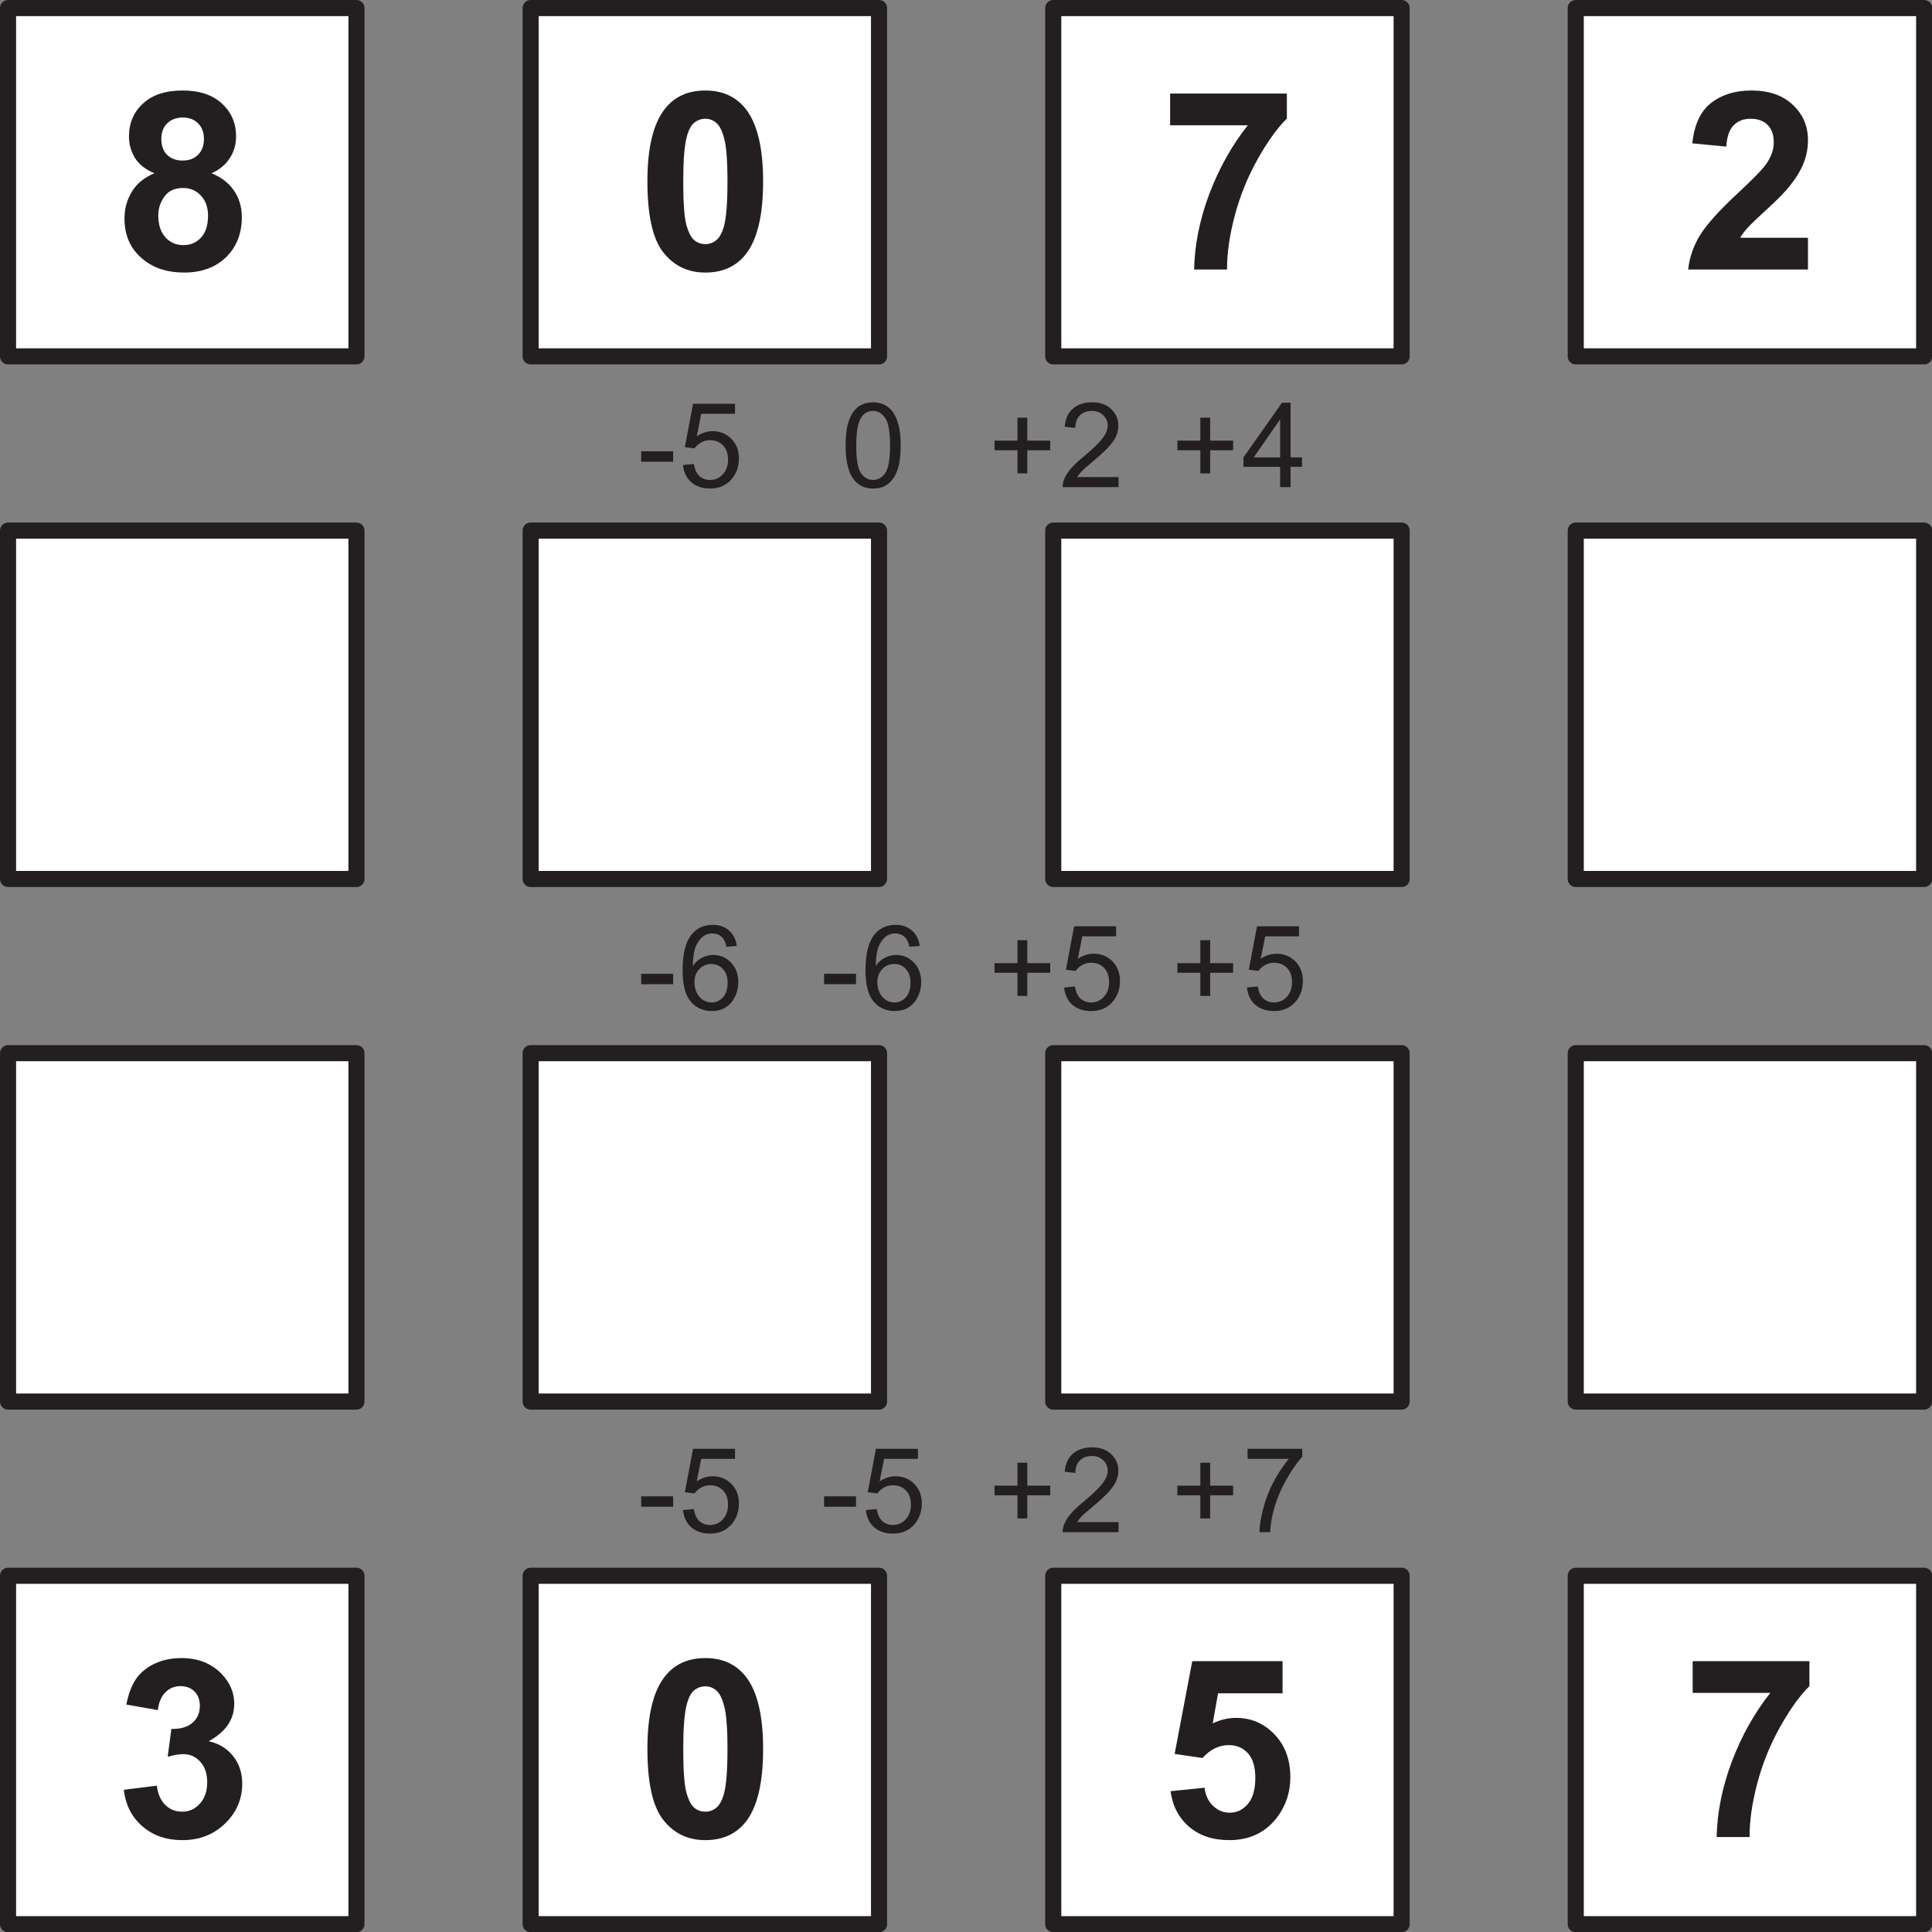
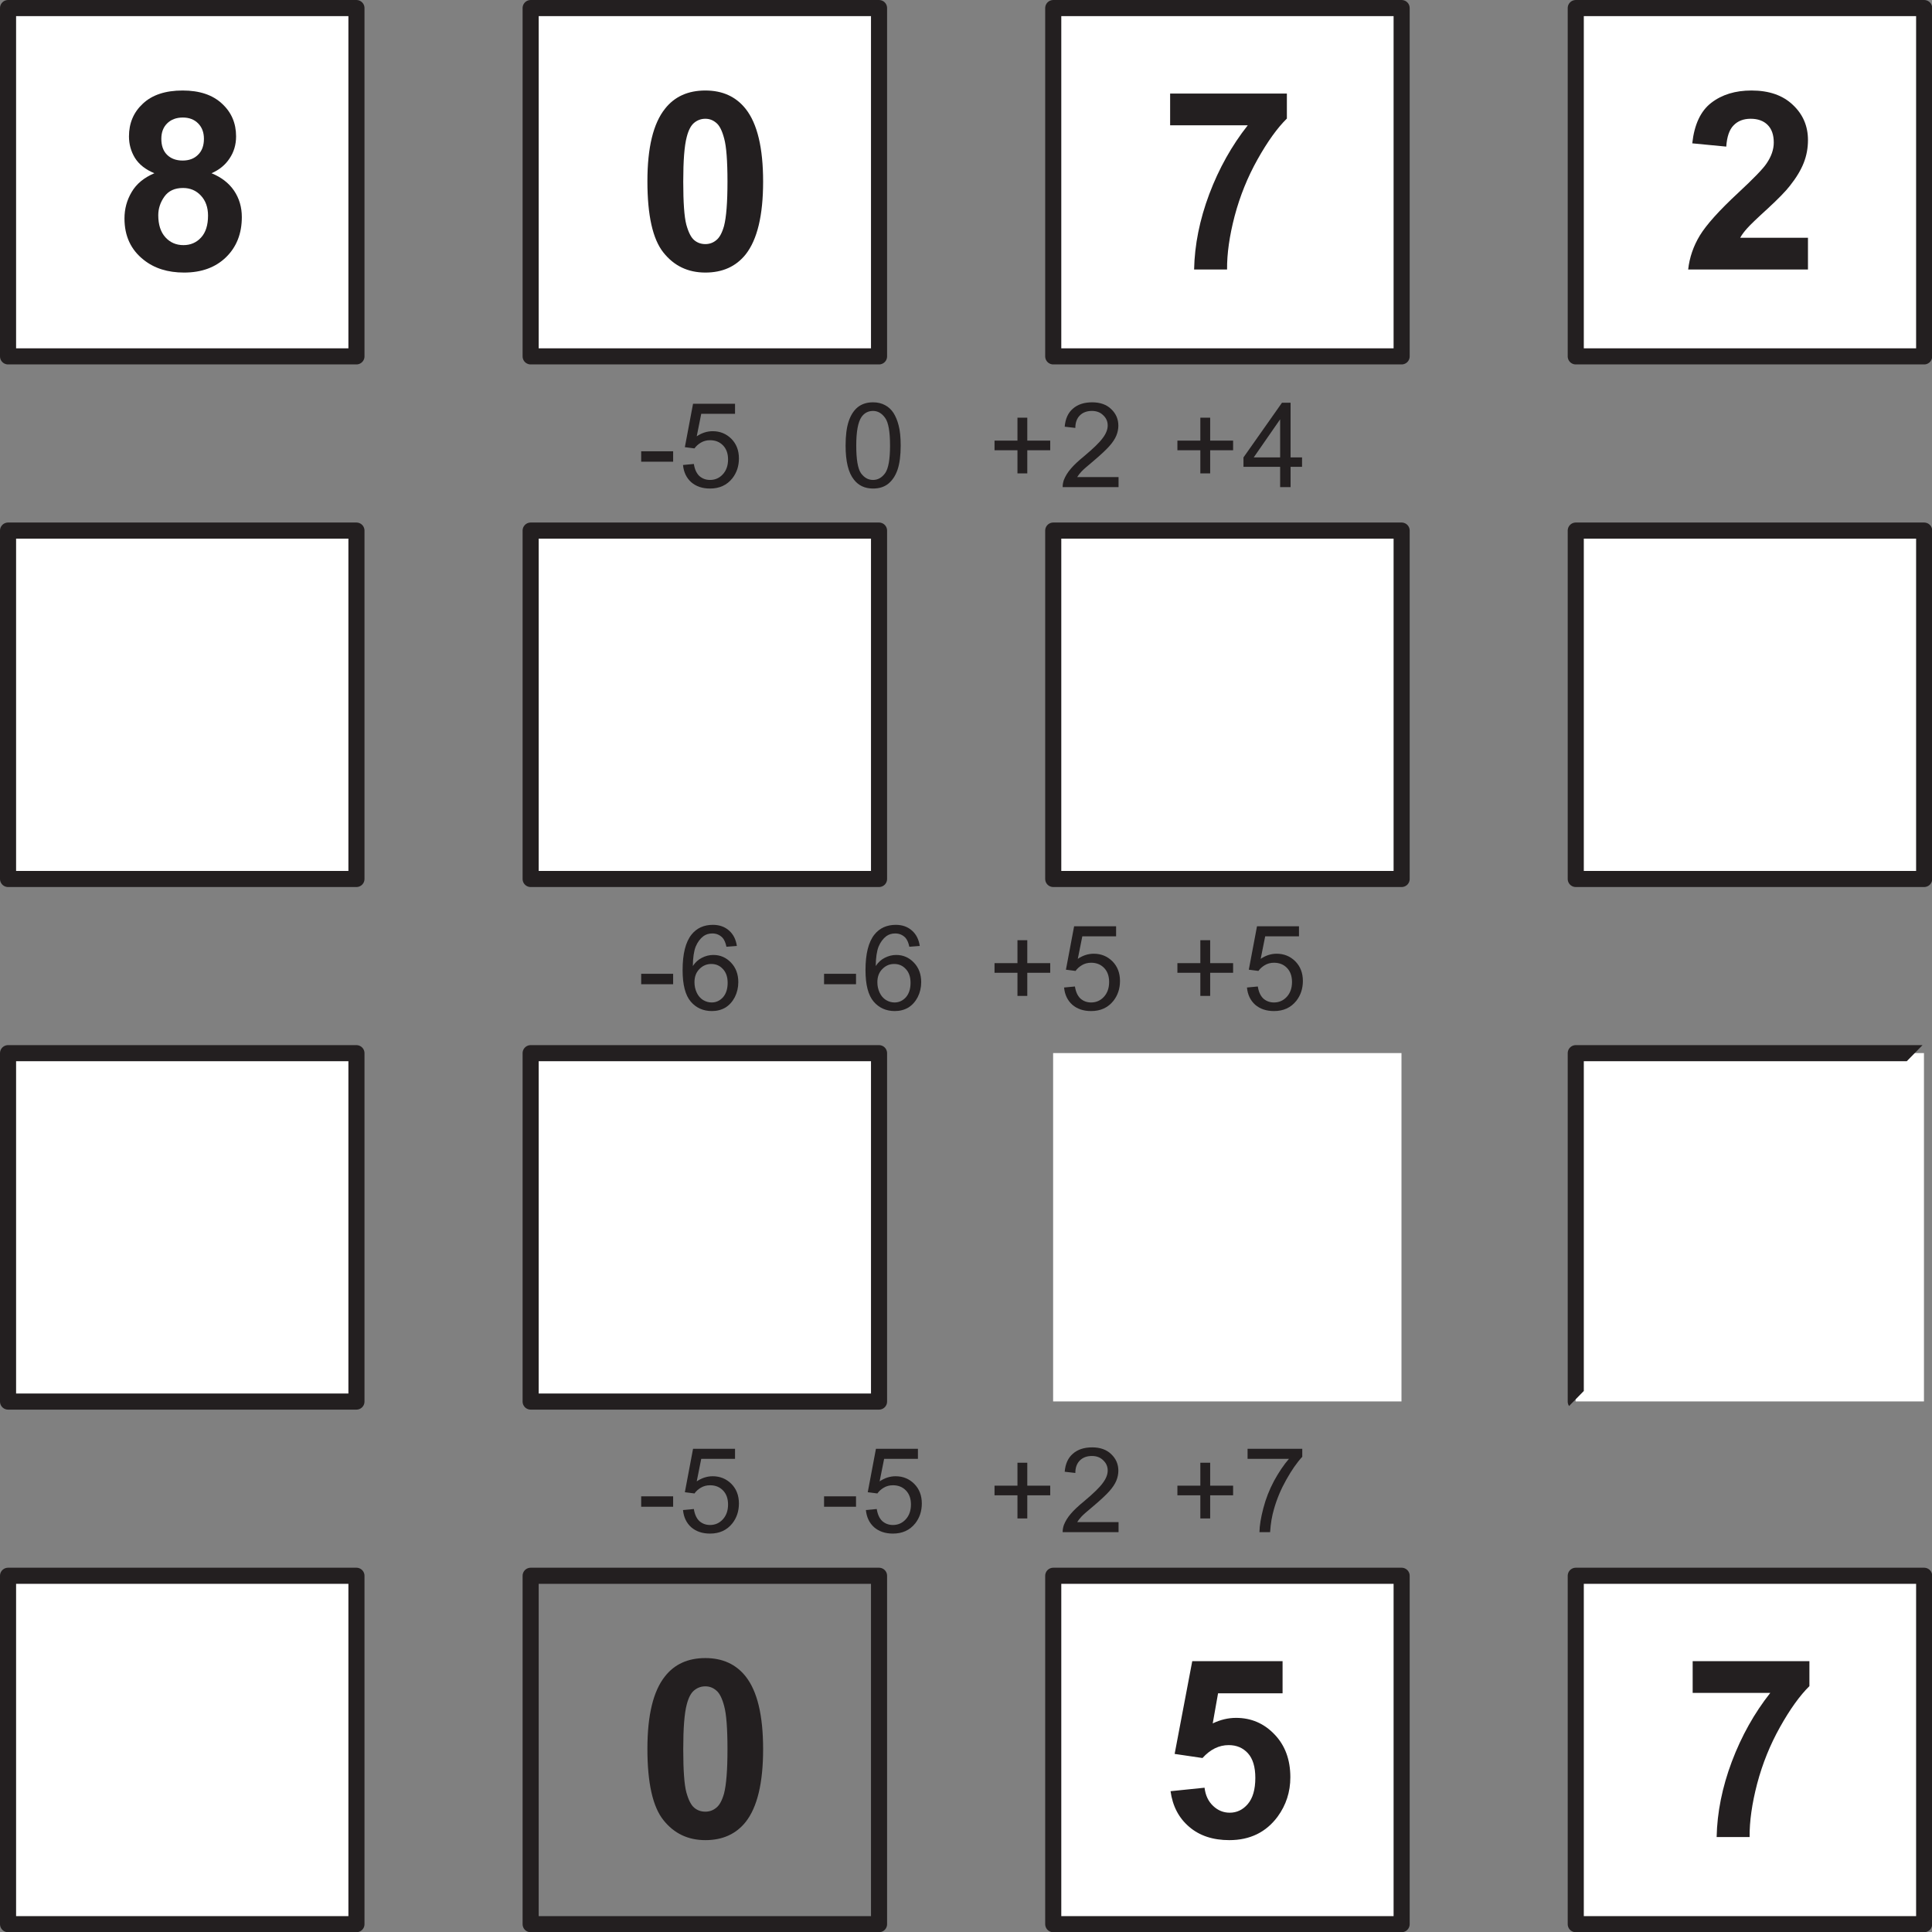
<svg xmlns="http://www.w3.org/2000/svg" xmlns:xlink="http://www.w3.org/1999/xlink" width="147.402pt" height="147.402pt" viewBox="0 0 147.402 147.402" version="1.1">
  <rect x="0" y="0" width="147.402" height="147.402" fill="#808080" stroke="none" />
  <defs>
    <g>
      <symbol overflow="visible" id="glyph0-0">
        <path style="stroke:none;" d="M 1.125 0 L 1.125 -5.625 L 5.625 -5.625 L 5.625 0 Z M 1.266 -0.141 L 5.484 -0.141 L 5.484 -5.484 L 1.266 -5.484 Z M 1.266 -0.141 " />
      </symbol>
      <symbol overflow="visible" id="glyph0-1">
        <path style="stroke:none;" d="M 0.281 -1.938 L 0.281 -2.734 L 2.719 -2.734 L 2.719 -1.938 Z M 0.281 -1.938 " />
      </symbol>
      <symbol overflow="visible" id="glyph0-2">
        <path style="stroke:none;" d="M 0.375 -1.688 L 1.203 -1.766 C 1.266 -1.359 1.406 -1.051 1.625 -0.844 C 1.852 -0.645 2.125 -0.547 2.438 -0.547 C 2.82 -0.547 3.145 -0.688 3.406 -0.969 C 3.676 -1.258 3.812 -1.641 3.812 -2.109 C 3.812 -2.566 3.68 -2.926 3.422 -3.188 C 3.172 -3.445 2.844 -3.578 2.438 -3.578 C 2.176 -3.578 1.941 -3.516 1.734 -3.391 C 1.535 -3.273 1.375 -3.129 1.25 -2.953 L 0.516 -3.047 L 1.141 -6.359 L 4.344 -6.359 L 4.344 -5.594 L 1.766 -5.594 L 1.422 -3.875 C 1.805 -4.133 2.211 -4.266 2.641 -4.266 C 3.203 -4.266 3.676 -4.07 4.062 -3.688 C 4.445 -3.301 4.641 -2.801 4.641 -2.188 C 4.641 -1.602 4.473 -1.098 4.141 -0.672 C 3.723 -0.148 3.156 0.109 2.438 0.109 C 1.852 0.109 1.375 -0.051 1 -0.375 C 0.633 -0.707 0.426 -1.145 0.375 -1.688 Z M 0.375 -1.688 " />
      </symbol>
      <symbol overflow="visible" id="glyph0-3">
        <path style="stroke:none;" d="M 0.375 -3.172 C 0.375 -3.93 0.453 -4.547 0.609 -5.016 C 0.766 -5.484 0.992 -5.844 1.297 -6.094 C 1.609 -6.344 2 -6.469 2.469 -6.469 C 2.82 -6.469 3.129 -6.395 3.391 -6.25 C 3.648 -6.113 3.863 -5.914 4.031 -5.656 C 4.195 -5.395 4.328 -5.078 4.422 -4.703 C 4.523 -4.328 4.578 -3.816 4.578 -3.172 C 4.578 -2.422 4.5 -1.812 4.344 -1.344 C 4.188 -0.883 3.953 -0.523 3.641 -0.266 C 3.336 -0.016 2.945 0.109 2.469 0.109 C 1.852 0.109 1.367 -0.113 1.016 -0.562 C 0.586 -1.094 0.375 -1.961 0.375 -3.172 Z M 1.188 -3.172 C 1.188 -2.117 1.305 -1.414 1.547 -1.062 C 1.797 -0.719 2.102 -0.547 2.469 -0.547 C 2.832 -0.547 3.141 -0.719 3.391 -1.062 C 3.641 -1.414 3.766 -2.117 3.766 -3.172 C 3.766 -4.234 3.641 -4.938 3.391 -5.281 C 3.141 -5.633 2.832 -5.812 2.469 -5.812 C 2.102 -5.812 1.812 -5.66 1.594 -5.359 C 1.32 -4.961 1.188 -4.234 1.188 -3.172 Z M 1.188 -3.172 " />
      </symbol>
      <symbol overflow="visible" id="glyph0-4">
        <path style="stroke:none;" d="M 2.25 -1.047 L 2.25 -2.812 L 0.5 -2.812 L 0.5 -3.547 L 2.25 -3.547 L 2.25 -5.297 L 3 -5.297 L 3 -3.547 L 4.75 -3.547 L 4.75 -2.812 L 3 -2.812 L 3 -1.047 Z M 2.25 -1.047 " />
      </symbol>
      <symbol overflow="visible" id="glyph0-5">
        <path style="stroke:none;" d="M 4.531 -0.766 L 4.531 0 L 0.266 0 C 0.266 -0.188 0.297 -0.367 0.359 -0.547 C 0.473 -0.836 0.648 -1.125 0.891 -1.406 C 1.129 -1.688 1.473 -2.008 1.922 -2.375 C 2.617 -2.957 3.086 -3.414 3.328 -3.75 C 3.578 -4.082 3.703 -4.398 3.703 -4.703 C 3.703 -5.016 3.586 -5.273 3.359 -5.484 C 3.141 -5.703 2.852 -5.812 2.5 -5.812 C 2.113 -5.812 1.805 -5.695 1.578 -5.469 C 1.348 -5.238 1.234 -4.922 1.234 -4.516 L 0.422 -4.609 C 0.473 -5.211 0.68 -5.672 1.047 -5.984 C 1.41 -6.305 1.898 -6.469 2.516 -6.469 C 3.129 -6.469 3.613 -6.297 3.969 -5.953 C 4.332 -5.609 4.516 -5.188 4.516 -4.688 C 4.516 -4.426 4.461 -4.172 4.359 -3.922 C 4.254 -3.672 4.078 -3.406 3.828 -3.125 C 3.586 -2.852 3.188 -2.477 2.625 -2 C 2.145 -1.602 1.836 -1.332 1.703 -1.188 C 1.566 -1.039 1.457 -0.898 1.375 -0.766 Z M 4.531 -0.766 " />
      </symbol>
      <symbol overflow="visible" id="glyph0-6">
        <path style="stroke:none;" d="M 2.906 0 L 2.906 -1.547 L 0.109 -1.547 L 0.109 -2.266 L 3.047 -6.438 L 3.703 -6.438 L 3.703 -2.266 L 4.578 -2.266 L 4.578 -1.547 L 3.703 -1.547 L 3.703 0 Z M 2.906 -2.266 L 2.906 -5.172 L 0.891 -2.266 Z M 2.906 -2.266 " />
      </symbol>
      <symbol overflow="visible" id="glyph0-7">
        <path style="stroke:none;" d="M 4.484 -4.859 L 3.688 -4.797 C 3.625 -5.109 3.523 -5.336 3.391 -5.484 C 3.18 -5.703 2.922 -5.812 2.609 -5.812 C 2.348 -5.812 2.125 -5.742 1.938 -5.609 C 1.688 -5.422 1.488 -5.156 1.344 -4.812 C 1.207 -4.469 1.133 -3.973 1.125 -3.328 C 1.312 -3.609 1.539 -3.816 1.812 -3.953 C 2.094 -4.098 2.383 -4.172 2.688 -4.172 C 3.219 -4.172 3.664 -3.977 4.031 -3.594 C 4.406 -3.207 4.594 -2.707 4.594 -2.094 C 4.594 -1.688 4.504 -1.305 4.328 -0.953 C 4.148 -0.609 3.91 -0.344 3.609 -0.156 C 3.305 0.02 2.961 0.109 2.578 0.109 C 1.922 0.109 1.383 -0.129 0.969 -0.609 C 0.551 -1.098 0.344 -1.898 0.344 -3.016 C 0.344 -4.254 0.57 -5.16 1.031 -5.734 C 1.426 -6.223 1.969 -6.469 2.656 -6.469 C 3.156 -6.469 3.566 -6.32 3.891 -6.031 C 4.211 -5.75 4.41 -5.359 4.484 -4.859 Z M 1.25 -2.094 C 1.25 -1.812 1.305 -1.547 1.422 -1.297 C 1.535 -1.055 1.695 -0.867 1.906 -0.734 C 2.113 -0.609 2.332 -0.547 2.562 -0.547 C 2.895 -0.547 3.18 -0.676 3.422 -0.938 C 3.66 -1.207 3.781 -1.578 3.781 -2.047 C 3.781 -2.492 3.66 -2.844 3.422 -3.094 C 3.191 -3.352 2.895 -3.484 2.531 -3.484 C 2.176 -3.484 1.875 -3.352 1.625 -3.094 C 1.375 -2.844 1.25 -2.508 1.25 -2.094 Z M 1.25 -2.094 " />
      </symbol>
      <symbol overflow="visible" id="glyph0-8">
        <path style="stroke:none;" d="M 0.422 -5.594 L 0.422 -6.359 L 4.594 -6.359 L 4.594 -5.75 C 4.188 -5.312 3.781 -4.727 3.375 -4 C 2.969 -3.281 2.656 -2.535 2.438 -1.766 C 2.281 -1.234 2.18 -0.645 2.141 0 L 1.328 0 C 1.336 -0.508 1.438 -1.117 1.625 -1.828 C 1.812 -2.547 2.082 -3.238 2.438 -3.906 C 2.801 -4.57 3.18 -5.133 3.578 -5.594 Z M 0.422 -5.594 " />
      </symbol>
      <symbol overflow="visible" id="glyph1-0">
        <path style="stroke:none;" d="M 2.375 0 L 2.375 -11.875 L 11.875 -11.875 L 11.875 0 Z M 2.672 -0.297 L 11.578 -0.297 L 11.578 -11.578 L 2.672 -11.578 Z M 2.672 -0.297 " />
      </symbol>
      <symbol overflow="visible" id="glyph1-1">
        <path style="stroke:none;" d="M 3.047 -7.344 C 2.367 -7.625 1.875 -8.016 1.562 -8.516 C 1.258 -9.016 1.109 -9.562 1.109 -10.156 C 1.109 -11.164 1.461 -12 2.172 -12.656 C 2.879 -13.32 3.891 -13.656 5.203 -13.656 C 6.492 -13.656 7.492 -13.32 8.203 -12.656 C 8.922 -12 9.281 -11.164 9.281 -10.156 C 9.281 -9.52 9.113 -8.957 8.781 -8.469 C 8.457 -7.977 8 -7.602 7.406 -7.344 C 8.156 -7.039 8.727 -6.598 9.125 -6.016 C 9.52 -5.43 9.719 -4.758 9.719 -4 C 9.719 -2.738 9.316 -1.719 8.516 -0.938 C 7.711 -0.156 6.645 0.234 5.312 0.234 C 4.07 0.234 3.047 -0.086 2.234 -0.734 C 1.254 -1.504 0.766 -2.555 0.766 -3.891 C 0.766 -4.617 0.945 -5.289 1.312 -5.906 C 1.676 -6.531 2.254 -7.008 3.047 -7.344 Z M 3.578 -9.969 C 3.578 -9.445 3.723 -9.039 4.016 -8.75 C 4.316 -8.457 4.711 -8.312 5.203 -8.312 C 5.691 -8.312 6.082 -8.457 6.375 -8.75 C 6.676 -9.039 6.828 -9.445 6.828 -9.969 C 6.828 -10.457 6.68 -10.848 6.391 -11.141 C 6.098 -11.441 5.707 -11.594 5.219 -11.594 C 4.719 -11.594 4.316 -11.441 4.016 -11.141 C 3.723 -10.848 3.578 -10.457 3.578 -9.969 Z M 3.344 -4.141 C 3.344 -3.422 3.523 -2.859 3.891 -2.453 C 4.254 -2.055 4.711 -1.859 5.266 -1.859 C 5.805 -1.859 6.254 -2.051 6.609 -2.438 C 6.961 -2.82 7.141 -3.379 7.141 -4.109 C 7.141 -4.742 6.957 -5.254 6.594 -5.641 C 6.238 -6.023 5.785 -6.219 5.234 -6.219 C 4.598 -6.219 4.125 -6 3.812 -5.562 C 3.5 -5.125 3.344 -4.648 3.344 -4.141 Z M 3.344 -4.141 " />
      </symbol>
      <symbol overflow="visible" id="glyph1-2">
        <path style="stroke:none;" d="M 5.219 -13.656 C 6.531 -13.656 7.555 -13.188 8.297 -12.25 C 9.18 -11.133 9.625 -9.285 9.625 -6.703 C 9.625 -4.129 9.18 -2.281 8.297 -1.156 C 7.555 -0.227 6.531 0.234 5.219 0.234 C 3.895 0.234 2.828 -0.273 2.016 -1.297 C 1.203 -2.316 0.797 -4.129 0.797 -6.734 C 0.797 -9.297 1.242 -11.141 2.141 -12.266 C 2.867 -13.191 3.895 -13.656 5.219 -13.656 Z M 5.219 -11.5 C 4.895 -11.5 4.609 -11.395 4.359 -11.188 C 4.117 -10.988 3.93 -10.629 3.797 -10.109 C 3.617 -9.43 3.531 -8.297 3.531 -6.703 C 3.531 -5.109 3.609 -4.016 3.766 -3.422 C 3.93 -2.828 4.133 -2.43 4.375 -2.234 C 4.613 -2.035 4.895 -1.938 5.219 -1.938 C 5.531 -1.938 5.805 -2.035 6.047 -2.234 C 6.297 -2.43 6.492 -2.789 6.641 -3.312 C 6.816 -3.977 6.906 -5.109 6.906 -6.703 C 6.906 -8.297 6.82 -9.391 6.656 -9.984 C 6.5 -10.586 6.297 -10.988 6.047 -11.188 C 5.805 -11.395 5.531 -11.5 5.219 -11.5 Z M 5.219 -11.5 " />
      </symbol>
      <symbol overflow="visible" id="glyph1-3">
        <path style="stroke:none;" d="M 0.812 -11 L 0.812 -13.422 L 9.719 -13.422 L 9.719 -11.516 C 8.988 -10.797 8.242 -9.758 7.484 -8.406 C 6.723 -7.051 6.141 -5.609 5.734 -4.078 C 5.336 -2.555 5.145 -1.195 5.156 0 L 2.641 0 C 2.68 -1.883 3.066 -3.801 3.797 -5.75 C 4.535 -7.707 5.516 -9.457 6.734 -11 Z M 0.812 -11 " />
      </symbol>
      <symbol overflow="visible" id="glyph1-4">
        <path style="stroke:none;" d="M 9.609 -2.422 L 9.609 0 L 0.469 0 C 0.57 -0.914 0.867 -1.781 1.359 -2.594 C 1.859 -3.414 2.836 -4.504 4.297 -5.859 C 5.473 -6.953 6.191 -7.695 6.453 -8.094 C 6.816 -8.625 7 -9.156 7 -9.688 C 7 -10.27 6.844 -10.719 6.531 -11.031 C 6.219 -11.344 5.785 -11.5 5.234 -11.5 C 4.691 -11.5 4.258 -11.332 3.938 -11 C 3.613 -10.676 3.426 -10.133 3.375 -9.375 L 0.781 -9.625 C 0.938 -11.062 1.422 -12.094 2.234 -12.719 C 3.047 -13.344 4.066 -13.656 5.297 -13.656 C 6.641 -13.656 7.691 -13.289 8.453 -12.562 C 9.223 -11.844 9.609 -10.945 9.609 -9.875 C 9.609 -9.258 9.5 -8.676 9.281 -8.125 C 9.062 -7.57 8.711 -6.992 8.234 -6.391 C 7.922 -5.984 7.352 -5.398 6.531 -4.641 C 5.707 -3.891 5.188 -3.391 4.969 -3.141 C 4.75 -2.898 4.57 -2.66 4.438 -2.422 Z M 9.609 -2.422 " />
      </symbol>
      <symbol overflow="visible" id="glyph1-5">
-         <path style="stroke:none;" d="M 0.719 -3.609 L 3.234 -3.922 C 3.316 -3.273 3.535 -2.781 3.891 -2.438 C 4.242 -2.102 4.672 -1.938 5.172 -1.938 C 5.703 -1.938 6.148 -2.141 6.516 -2.547 C 6.891 -2.953 7.078 -3.5 7.078 -4.188 C 7.078 -4.844 6.898 -5.363 6.547 -5.75 C 6.191 -6.133 5.766 -6.328 5.266 -6.328 C 4.93 -6.328 4.531 -6.258 4.062 -6.125 L 4.344 -8.25 C 5.051 -8.238 5.586 -8.395 5.953 -8.719 C 6.328 -9.039 6.516 -9.473 6.516 -10.016 C 6.516 -10.473 6.379 -10.836 6.109 -11.109 C 5.836 -11.379 5.477 -11.516 5.031 -11.516 C 4.582 -11.516 4.203 -11.359 3.891 -11.047 C 3.578 -10.734 3.383 -10.281 3.312 -9.688 L 0.906 -10.109 C 1.07 -10.93 1.32 -11.586 1.656 -12.078 C 2 -12.566 2.473 -12.953 3.078 -13.234 C 3.68 -13.516 4.359 -13.656 5.109 -13.656 C 6.379 -13.656 7.406 -13.25 8.188 -12.438 C 8.82 -11.77 9.141 -11.016 9.141 -10.172 C 9.141 -8.973 8.488 -8.02 7.188 -7.312 C 7.957 -7.145 8.578 -6.77 9.047 -6.188 C 9.516 -5.602 9.75 -4.898 9.75 -4.078 C 9.75 -2.891 9.312 -1.875 8.438 -1.031 C 7.57 -0.188 6.488 0.234 5.188 0.234 C 3.957 0.234 2.938 -0.117 2.125 -0.828 C 1.312 -1.535 0.844 -2.461 0.719 -3.609 Z M 0.719 -3.609 " />
-       </symbol>
+         </symbol>
      <symbol overflow="visible" id="glyph1-6">
        <path style="stroke:none;" d="M 0.844 -3.5 L 3.438 -3.766 C 3.508 -3.18 3.727 -2.719 4.094 -2.375 C 4.457 -2.031 4.879 -1.859 5.359 -1.859 C 5.898 -1.859 6.359 -2.078 6.734 -2.516 C 7.117 -2.961 7.312 -3.629 7.312 -4.516 C 7.312 -5.348 7.125 -5.973 6.75 -6.391 C 6.375 -6.805 5.883 -7.016 5.281 -7.016 C 4.539 -7.016 3.875 -6.688 3.281 -6.031 L 1.156 -6.344 L 2.5 -13.422 L 9.391 -13.422 L 9.391 -10.969 L 4.469 -10.969 L 4.062 -8.672 C 4.645 -8.953 5.238 -9.094 5.844 -9.094 C 7 -9.094 7.977 -8.672 8.781 -7.828 C 9.582 -6.992 9.984 -5.906 9.984 -4.562 C 9.984 -3.445 9.66 -2.445 9.016 -1.562 C 8.129 -0.363 6.898 0.234 5.328 0.234 C 4.078 0.234 3.055 -0.102 2.266 -0.781 C 1.473 -1.457 1 -2.363 0.844 -3.5 Z M 0.844 -3.5 " />
      </symbol>
    </g>
    <clipPath id="clip1">
      <path d="M 119 0 L 147.402 0 L 147.402 28 L 119 28 Z M 119 0 " />
    </clipPath>
    <clipPath id="clip2">
      <path d="M 119 39 L 147.402 39 L 147.402 68 L 119 68 Z M 119 39 " />
    </clipPath>
    <clipPath id="clip3">
-       <path d="M 119 79 L 147.402 79 L 147.402 108 L 119 108 Z M 119 79 " />
+       <path d="M 119 79 L 147.402 79 L 119 108 Z M 119 79 " />
    </clipPath>
    <clipPath id="clip4">
      <path d="M 0 119 L 28 119 L 28 147.402 L 0 147.402 Z M 0 119 " />
    </clipPath>
    <clipPath id="clip5">
      <path d="M 39 119 L 68 119 L 68 147.402 L 39 147.402 Z M 39 119 " />
    </clipPath>
    <clipPath id="clip6">
      <path d="M 79 119 L 108 119 L 108 147.402 L 79 147.402 Z M 79 119 " />
    </clipPath>
    <clipPath id="clip7">
      <path d="M 119 119 L 147.402 119 L 147.402 147.402 L 119 147.402 Z M 119 119 " />
    </clipPath>
  </defs>
  <g id="surface1">
    <path style=" stroke:none;fill-rule:nonzero;fill:rgb(100%,100%,100%);fill-opacity:1;" d="M 0.613 0.613 L 27.191 0.613 L 27.191 27.188 L 0.613 27.188 Z M 0.613 0.613 " />
    <path style=" stroke:none;fill-rule:nonzero;fill:rgb(100%,100%,100%);fill-opacity:1;" d="M 40.48 0.613 L 67.059 0.613 L 67.059 27.188 L 40.48 27.188 Z M 40.48 0.613 " />
    <path style=" stroke:none;fill-rule:nonzero;fill:rgb(100%,100%,100%);fill-opacity:1;" d="M 80.348 0.613 L 106.926 0.613 L 106.926 27.188 L 80.348 27.188 Z M 80.348 0.613 " />
    <path style=" stroke:none;fill-rule:nonzero;fill:rgb(100%,100%,100%);fill-opacity:1;" d="M 120.211 0.613 L 146.789 0.613 L 146.789 27.188 L 120.211 27.188 Z M 120.211 0.613 " />
    <path style=" stroke:none;fill-rule:nonzero;fill:rgb(100%,100%,100%);fill-opacity:1;" d="M 0.613 40.477 L 27.191 40.477 L 27.191 67.055 L 0.613 67.055 Z M 0.613 40.477 " />
    <path style=" stroke:none;fill-rule:nonzero;fill:rgb(100%,100%,100%);fill-opacity:1;" d="M 40.48 40.477 L 67.059 40.477 L 67.059 67.055 L 40.48 67.055 Z M 40.48 40.477 " />
    <path style=" stroke:none;fill-rule:nonzero;fill:rgb(100%,100%,100%);fill-opacity:1;" d="M 80.348 40.477 L 106.926 40.477 L 106.926 67.055 L 80.348 67.055 Z M 80.348 40.477 " />
    <path style=" stroke:none;fill-rule:nonzero;fill:rgb(100%,100%,100%);fill-opacity:1;" d="M 120.211 40.477 L 146.789 40.477 L 146.789 67.055 L 120.211 67.055 Z M 120.211 40.477 " />
    <path style=" stroke:none;fill-rule:nonzero;fill:rgb(100%,100%,100%);fill-opacity:1;" d="M 0.613 80.344 L 27.191 80.344 L 27.191 106.922 L 0.613 106.922 Z M 0.613 80.344 " />
    <path style=" stroke:none;fill-rule:nonzero;fill:rgb(100%,100%,100%);fill-opacity:1;" d="M 40.48 80.344 L 67.059 80.344 L 67.059 106.922 L 40.48 106.922 Z M 40.48 80.344 " />
    <path style=" stroke:none;fill-rule:nonzero;fill:rgb(100%,100%,100%);fill-opacity:1;" d="M 80.348 80.344 L 106.926 80.344 L 106.926 106.922 L 80.348 106.922 Z M 80.348 80.344 " />
    <path style=" stroke:none;fill-rule:nonzero;fill:rgb(100%,100%,100%);fill-opacity:1;" d="M 120.211 80.344 L 146.789 80.344 L 146.789 106.922 L 120.211 106.922 Z M 120.211 80.344 " />
    <path style=" stroke:none;fill-rule:nonzero;fill:rgb(100%,100%,100%);fill-opacity:1;" d="M 0.613 120.211 L 27.191 120.211 L 27.191 146.789 L 0.613 146.789 Z M 0.613 120.211 " />
-     <path style=" stroke:none;fill-rule:nonzero;fill:rgb(100%,100%,100%);fill-opacity:1;" d="M 40.48 120.211 L 67.059 120.211 L 67.059 146.789 L 40.48 146.789 Z M 40.48 120.211 " />
    <path style=" stroke:none;fill-rule:nonzero;fill:rgb(100%,100%,100%);fill-opacity:1;" d="M 80.348 120.211 L 106.926 120.211 L 106.926 146.789 L 80.348 146.789 Z M 80.348 120.211 " />
    <path style=" stroke:none;fill-rule:nonzero;fill:rgb(100%,100%,100%);fill-opacity:1;" d="M 120.211 120.211 L 146.789 120.211 L 146.789 146.789 L 120.211 146.789 Z M 120.211 120.211 " />
    <path style="fill:none;stroke-width:0.433;stroke-linecap:round;stroke-linejoin:round;stroke:rgb(13.73%,12.16%,12.549%);stroke-opacity:1;stroke-miterlimit:10;" d="M -0 0.001 L 9.376 0.001 L 9.376 9.375 L -0 9.375 Z M -0 0.001 " transform="matrix(2.835,0,0,2.835,0.614,0.612)" />
    <path style="fill:none;stroke-width:0.433;stroke-linecap:round;stroke-linejoin:round;stroke:rgb(13.73%,12.16%,12.549%);stroke-opacity:1;stroke-miterlimit:10;" d="M 14.064 0.001 L 23.44 0.001 L 23.44 9.375 L 14.064 9.375 Z M 14.064 0.001 " transform="matrix(2.835,0,0,2.835,0.614,0.612)" />
    <path style="fill:none;stroke-width:0.433;stroke-linecap:round;stroke-linejoin:round;stroke:rgb(13.73%,12.16%,12.549%);stroke-opacity:1;stroke-miterlimit:10;" d="M 28.128 0.001 L 37.504 0.001 L 37.504 9.375 L 28.128 9.375 Z M 28.128 0.001 " transform="matrix(2.835,0,0,2.835,0.614,0.612)" />
    <g clip-path="url(#clip1)" clip-rule="nonzero">
      <path style="fill:none;stroke-width:0.433;stroke-linecap:round;stroke-linejoin:round;stroke:rgb(13.73%,12.16%,12.549%);stroke-opacity:1;stroke-miterlimit:10;" d="M 42.19 0.001 L 51.566 0.001 L 51.566 9.375 L 42.19 9.375 Z M 42.19 0.001 " transform="matrix(2.835,0,0,2.835,0.614,0.612)" />
    </g>
    <path style="fill:none;stroke-width:0.433;stroke-linecap:round;stroke-linejoin:round;stroke:rgb(13.73%,12.16%,12.549%);stroke-opacity:1;stroke-miterlimit:10;" d="M -0 14.063 L 9.376 14.063 L 9.376 23.439 L -0 23.439 Z M -0 14.063 " transform="matrix(2.835,0,0,2.835,0.614,0.612)" />
    <path style="fill:none;stroke-width:0.433;stroke-linecap:round;stroke-linejoin:round;stroke:rgb(13.73%,12.16%,12.549%);stroke-opacity:1;stroke-miterlimit:10;" d="M 14.064 14.063 L 23.44 14.063 L 23.44 23.439 L 14.064 23.439 Z M 14.064 14.063 " transform="matrix(2.835,0,0,2.835,0.614,0.612)" />
    <path style="fill:none;stroke-width:0.433;stroke-linecap:round;stroke-linejoin:round;stroke:rgb(13.73%,12.16%,12.549%);stroke-opacity:1;stroke-miterlimit:10;" d="M 28.128 14.063 L 37.504 14.063 L 37.504 23.439 L 28.128 23.439 Z M 28.128 14.063 " transform="matrix(2.835,0,0,2.835,0.614,0.612)" />
    <g clip-path="url(#clip2)" clip-rule="nonzero">
      <path style="fill:none;stroke-width:0.433;stroke-linecap:round;stroke-linejoin:round;stroke:rgb(13.73%,12.16%,12.549%);stroke-opacity:1;stroke-miterlimit:10;" d="M 42.19 14.063 L 51.566 14.063 L 51.566 23.439 L 42.19 23.439 Z M 42.19 14.063 " transform="matrix(2.835,0,0,2.835,0.614,0.612)" />
    </g>
    <path style="fill:none;stroke-width:0.433;stroke-linecap:round;stroke-linejoin:round;stroke:rgb(13.73%,12.16%,12.549%);stroke-opacity:1;stroke-miterlimit:10;" d="M -0 28.127 L 9.376 28.127 L 9.376 37.503 L -0 37.503 Z M -0 28.127 " transform="matrix(2.835,0,0,2.835,0.614,0.612)" />
    <path style="fill:none;stroke-width:0.433;stroke-linecap:round;stroke-linejoin:round;stroke:rgb(13.73%,12.16%,12.549%);stroke-opacity:1;stroke-miterlimit:10;" d="M 14.064 28.127 L 23.44 28.127 L 23.44 37.503 L 14.064 37.503 Z M 14.064 28.127 " transform="matrix(2.835,0,0,2.835,0.614,0.612)" />
-     <path style="fill:none;stroke-width:0.433;stroke-linecap:round;stroke-linejoin:round;stroke:rgb(13.73%,12.16%,12.549%);stroke-opacity:1;stroke-miterlimit:10;" d="M 28.128 28.127 L 37.504 28.127 L 37.504 37.503 L 28.128 37.503 Z M 28.128 28.127 " transform="matrix(2.835,0,0,2.835,0.614,0.612)" />
    <g clip-path="url(#clip3)" clip-rule="nonzero">
      <path style="fill:none;stroke-width:0.433;stroke-linecap:round;stroke-linejoin:round;stroke:rgb(13.73%,12.16%,12.549%);stroke-opacity:1;stroke-miterlimit:10;" d="M 42.19 28.127 L 51.566 28.127 L 51.566 37.503 L 42.19 37.503 Z M 42.19 28.127 " transform="matrix(2.835,0,0,2.835,0.614,0.612)" />
    </g>
    <g clip-path="url(#clip4)" clip-rule="nonzero">
      <path style="fill:none;stroke-width:0.433;stroke-linecap:round;stroke-linejoin:round;stroke:rgb(13.73%,12.16%,12.549%);stroke-opacity:1;stroke-miterlimit:10;" d="M -0 42.191 L 9.376 42.191 L 9.376 51.567 L -0 51.567 Z M -0 42.191 " transform="matrix(2.835,0,0,2.835,0.614,0.612)" />
    </g>
    <g clip-path="url(#clip5)" clip-rule="nonzero">
      <path style="fill:none;stroke-width:0.433;stroke-linecap:round;stroke-linejoin:round;stroke:rgb(13.73%,12.16%,12.549%);stroke-opacity:1;stroke-miterlimit:10;" d="M 14.064 42.191 L 23.44 42.191 L 23.44 51.567 L 14.064 51.567 Z M 14.064 42.191 " transform="matrix(2.835,0,0,2.835,0.614,0.612)" />
    </g>
    <g clip-path="url(#clip6)" clip-rule="nonzero">
      <path style="fill:none;stroke-width:0.433;stroke-linecap:round;stroke-linejoin:round;stroke:rgb(13.73%,12.16%,12.549%);stroke-opacity:1;stroke-miterlimit:10;" d="M 28.128 42.191 L 37.504 42.191 L 37.504 51.567 L 28.128 51.567 Z M 28.128 42.191 " transform="matrix(2.835,0,0,2.835,0.614,0.612)" />
    </g>
    <g clip-path="url(#clip7)" clip-rule="nonzero">
      <path style="fill:none;stroke-width:0.433;stroke-linecap:round;stroke-linejoin:round;stroke:rgb(13.73%,12.16%,12.549%);stroke-opacity:1;stroke-miterlimit:10;" d="M 42.19 42.191 L 51.566 42.191 L 51.566 51.567 L 42.19 51.567 Z M 42.19 42.191 " transform="matrix(2.835,0,0,2.835,0.614,0.612)" />
    </g>
    <g style="fill:rgb(13.73%,12.16%,12.549%);fill-opacity:1;">
      <use xlink:href="#glyph0-1" x="48.638" y="37.164" />
      <use xlink:href="#glyph0-2" x="51.735" y="37.164" />
    </g>
    <g style="fill:rgb(13.73%,12.16%,12.549%);fill-opacity:1;">
      <use xlink:href="#glyph0-3" x="64.14" y="37.164" />
    </g>
    <g style="fill:rgb(13.73%,12.16%,12.549%);fill-opacity:1;">
      <use xlink:href="#glyph0-4" x="75.377" y="37.164" />
      <use xlink:href="#glyph0-5" x="80.809" y="37.164" />
    </g>
    <g style="fill:rgb(13.73%,12.16%,12.549%);fill-opacity:1;">
      <use xlink:href="#glyph0-4" x="89.33" y="37.164" />
      <use xlink:href="#glyph0-6" x="94.762" y="37.164" />
    </g>
    <g style="fill:rgb(13.73%,12.16%,12.549%);fill-opacity:1;">
      <use xlink:href="#glyph0-1" x="48.638" y="77.03" />
      <use xlink:href="#glyph0-7" x="51.735" y="77.03" />
    </g>
    <g style="fill:rgb(13.73%,12.16%,12.549%);fill-opacity:1;">
      <use xlink:href="#glyph0-1" x="62.591" y="77.03" />
      <use xlink:href="#glyph0-7" x="65.689" y="77.03" />
    </g>
    <g style="fill:rgb(13.73%,12.16%,12.549%);fill-opacity:1;">
      <use xlink:href="#glyph0-4" x="75.377" y="77.03" />
      <use xlink:href="#glyph0-2" x="80.809" y="77.03" />
    </g>
    <g style="fill:rgb(13.73%,12.16%,12.549%);fill-opacity:1;">
      <use xlink:href="#glyph0-4" x="89.33" y="77.03" />
      <use xlink:href="#glyph0-2" x="94.762" y="77.03" />
    </g>
    <g style="fill:rgb(13.73%,12.16%,12.549%);fill-opacity:1;">
      <use xlink:href="#glyph0-1" x="48.638" y="116.896" />
      <use xlink:href="#glyph0-2" x="51.735" y="116.896" />
    </g>
    <g style="fill:rgb(13.73%,12.16%,12.549%);fill-opacity:1;">
      <use xlink:href="#glyph0-1" x="62.591" y="116.896" />
      <use xlink:href="#glyph0-2" x="65.689" y="116.896" />
    </g>
    <g style="fill:rgb(13.73%,12.16%,12.549%);fill-opacity:1;">
      <use xlink:href="#glyph0-4" x="75.377" y="116.896" />
      <use xlink:href="#glyph0-5" x="80.809" y="116.896" />
    </g>
    <g style="fill:rgb(13.73%,12.16%,12.549%);fill-opacity:1;">
      <use xlink:href="#glyph0-4" x="89.33" y="116.896" />
      <use xlink:href="#glyph0-8" x="94.762" y="116.896" />
    </g>
    <g style="fill:rgb(13.73%,12.16%,12.549%);fill-opacity:1;">
      <use xlink:href="#glyph1-1" x="8.731" y="20.561" />
    </g>
    <g style="fill:rgb(13.73%,12.16%,12.549%);fill-opacity:1;">
      <use xlink:href="#glyph1-2" x="48.597" y="20.561" />
    </g>
    <g style="fill:rgb(13.73%,12.16%,12.549%);fill-opacity:1;">
      <use xlink:href="#glyph1-3" x="88.463" y="20.561" />
    </g>
    <g style="fill:rgb(13.73%,12.16%,12.549%);fill-opacity:1;">
      <use xlink:href="#glyph1-4" x="128.33" y="20.561" />
    </g>
    <g style="fill:rgb(13.73%,12.16%,12.549%);fill-opacity:1;">
      <use xlink:href="#glyph1-5" x="8.731" y="140.159" />
    </g>
    <g style="fill:rgb(13.73%,12.16%,12.549%);fill-opacity:1;">
      <use xlink:href="#glyph1-2" x="48.597" y="140.159" />
    </g>
    <g style="fill:rgb(13.73%,12.16%,12.549%);fill-opacity:1;">
      <use xlink:href="#glyph1-6" x="88.463" y="140.159" />
    </g>
    <g style="fill:rgb(13.73%,12.16%,12.549%);fill-opacity:1;">
      <use xlink:href="#glyph1-3" x="128.33" y="140.159" />
    </g>
  </g>
</svg>